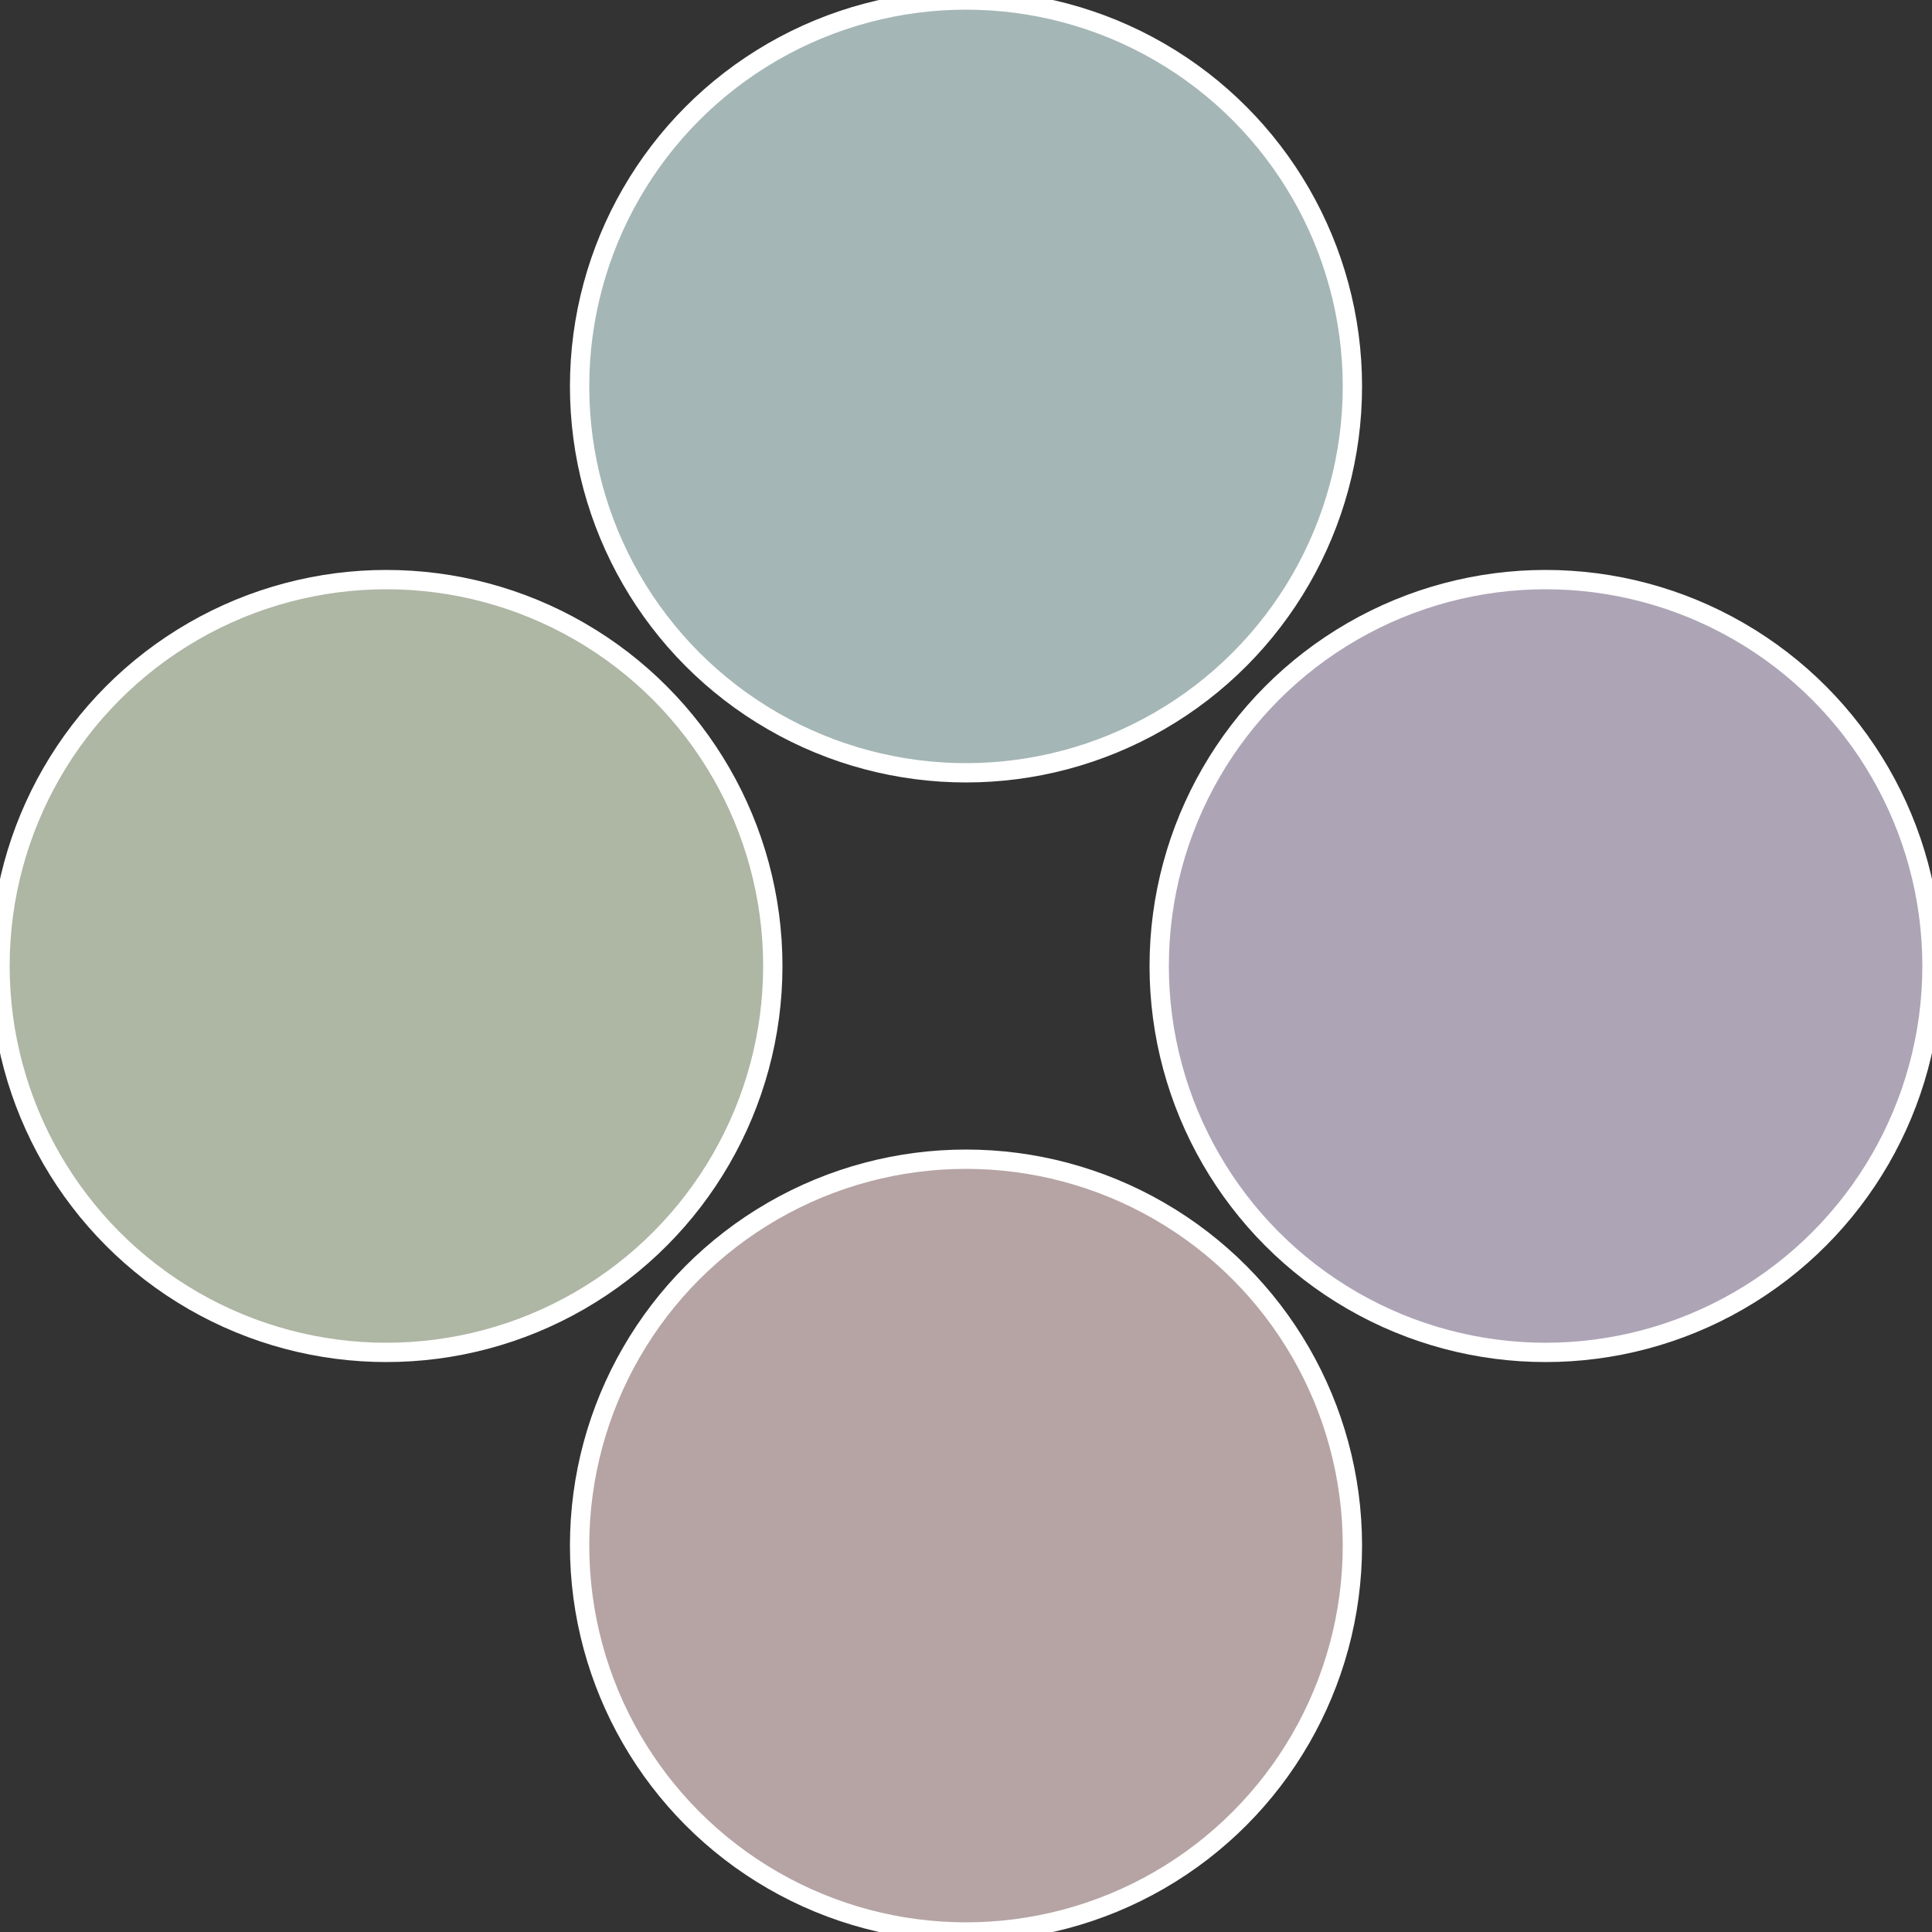
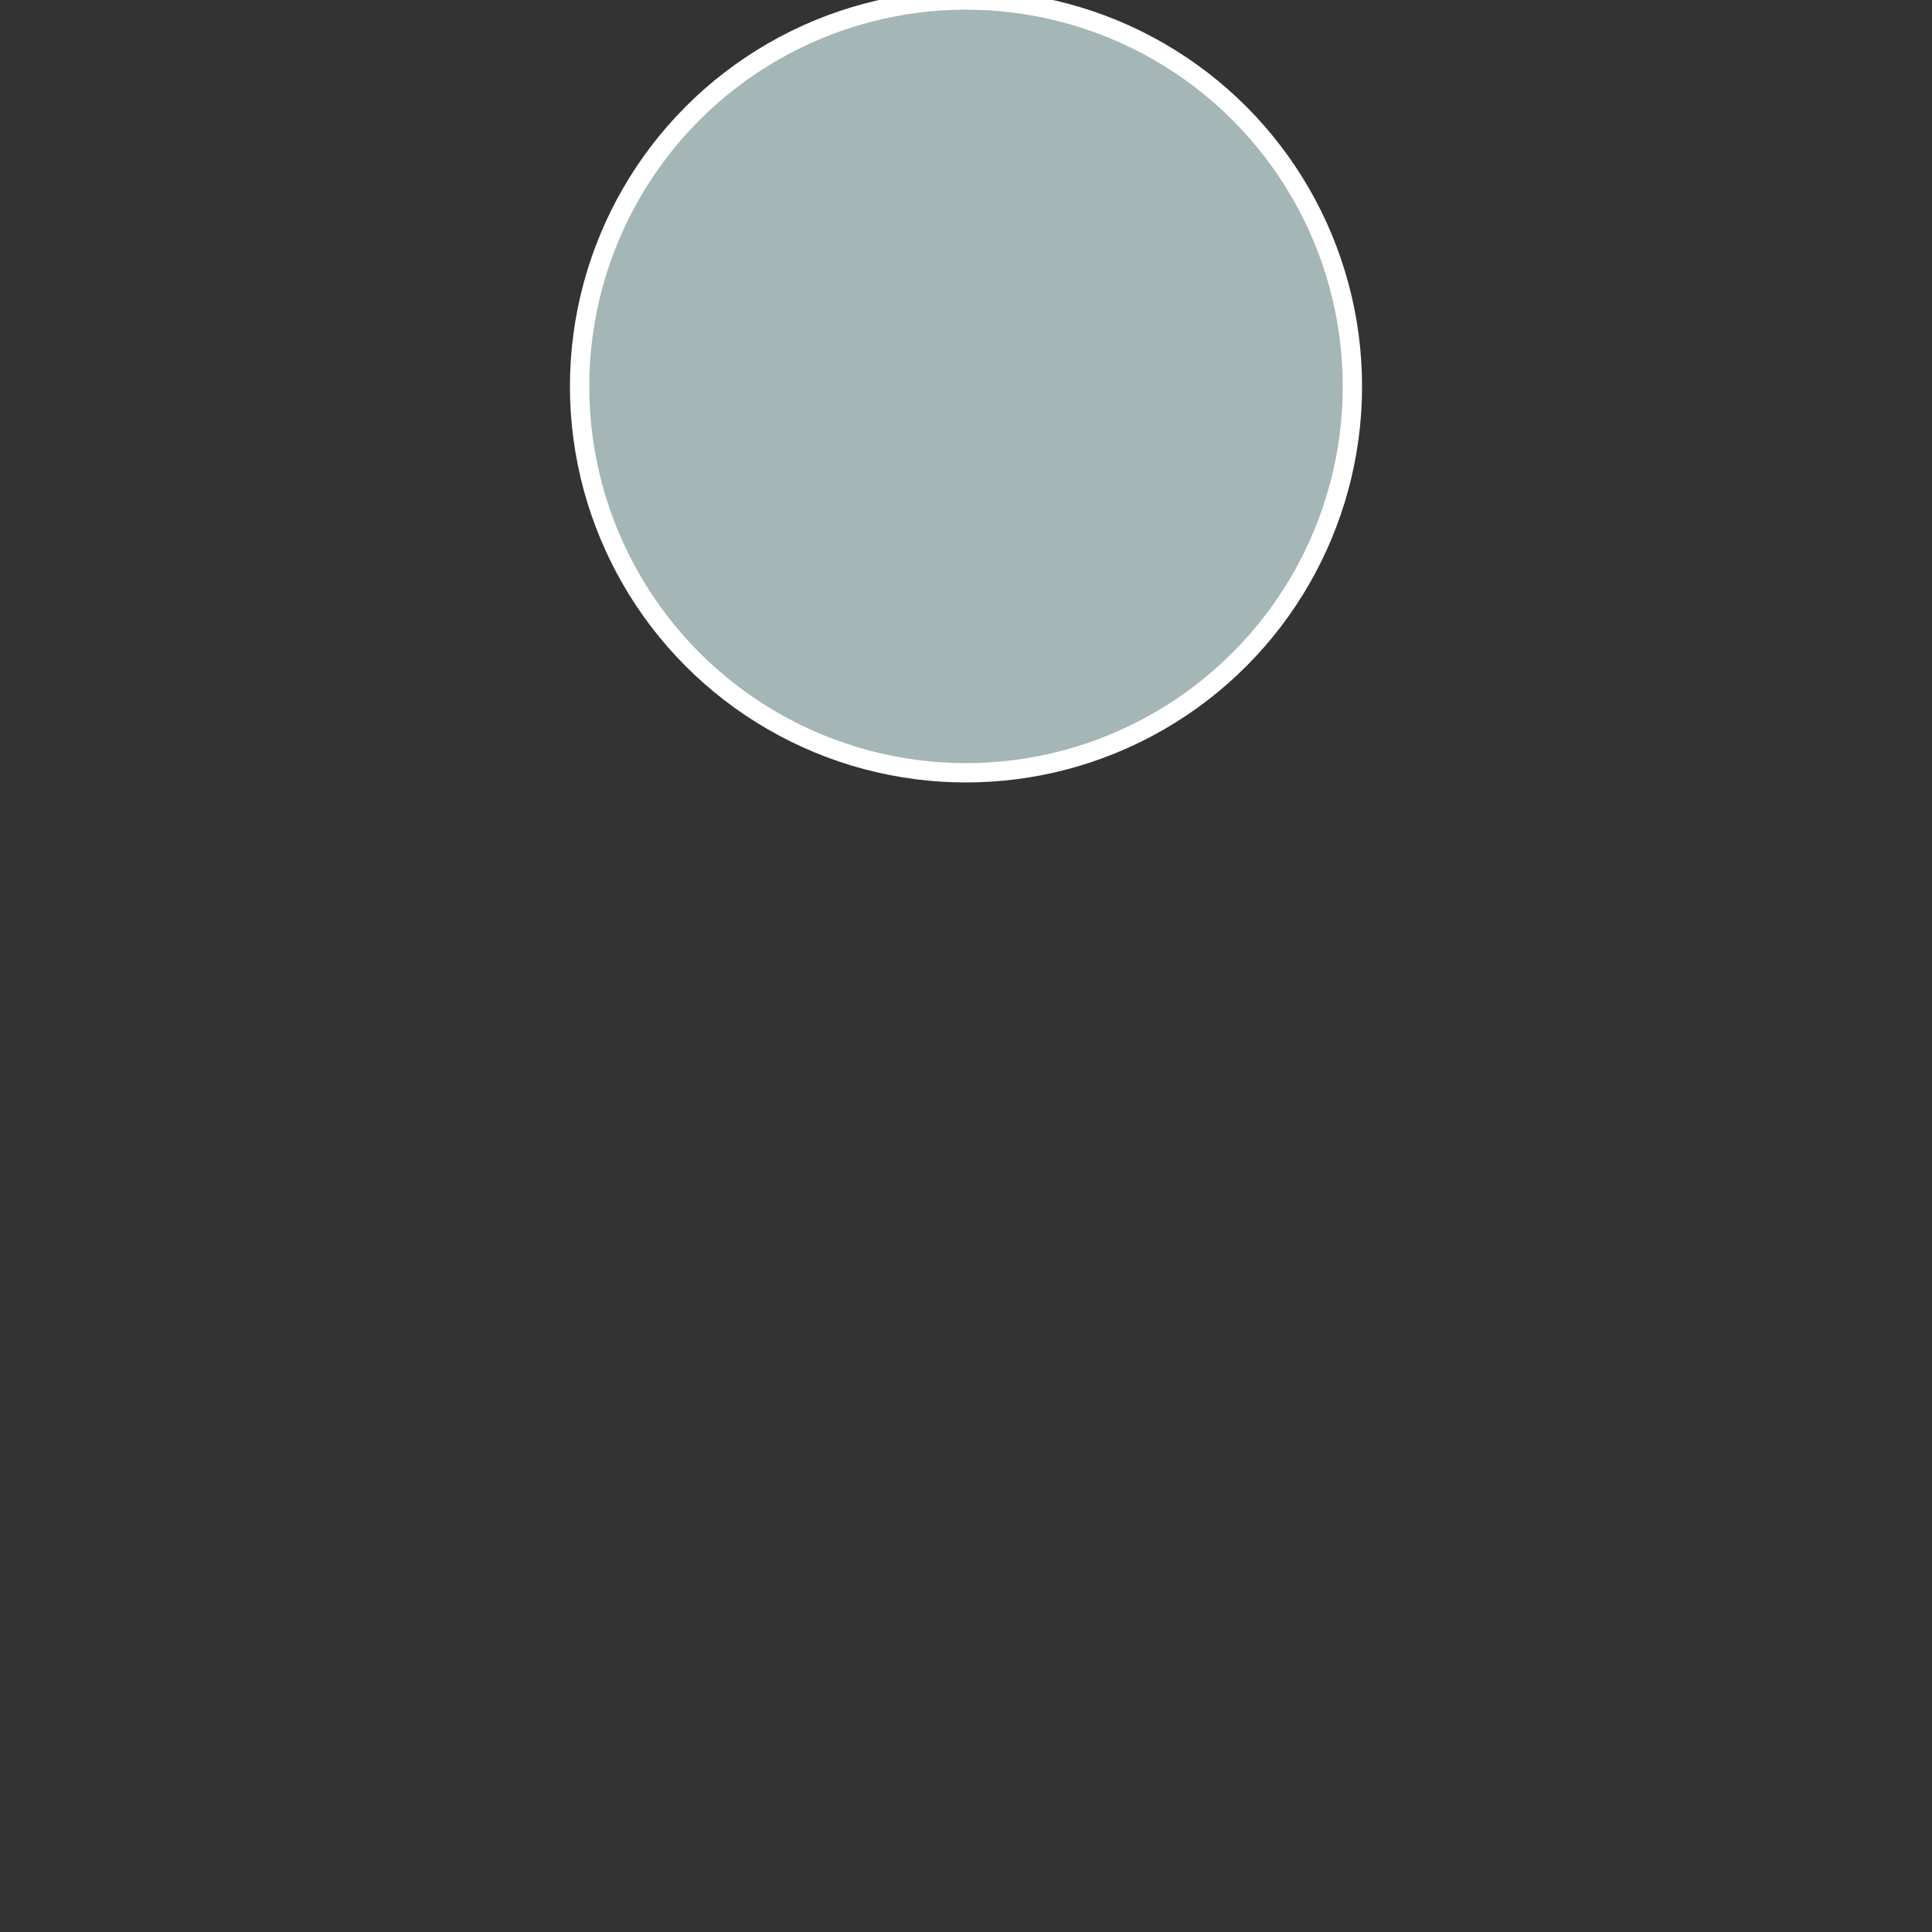
<svg xmlns="http://www.w3.org/2000/svg" width="500" height="500" viewBox="-1 -1 2 2">
  <rect x="-1" y="-1" width="2" height="2" fill="#333333" stroke="none" />
-   <circle cx="0.6" cy="0" r="0.4" fill="#ada4b6" stroke="#fff" stroke-width="1%" />
-   <circle cx="3.6739403974421E-17" cy="0.6" r="0.4" fill="#b6a4a5" stroke="#fff" stroke-width="1%" />
-   <circle cx="-0.6" cy="7.3478807948841E-17" r="0.4" fill="#aeb6a4" stroke="#fff" stroke-width="1%" />
  <circle cx="-1.1021821192326E-16" cy="-0.6" r="0.4" fill="#a4b6b5" stroke="#fff" stroke-width="1%" />
</svg>